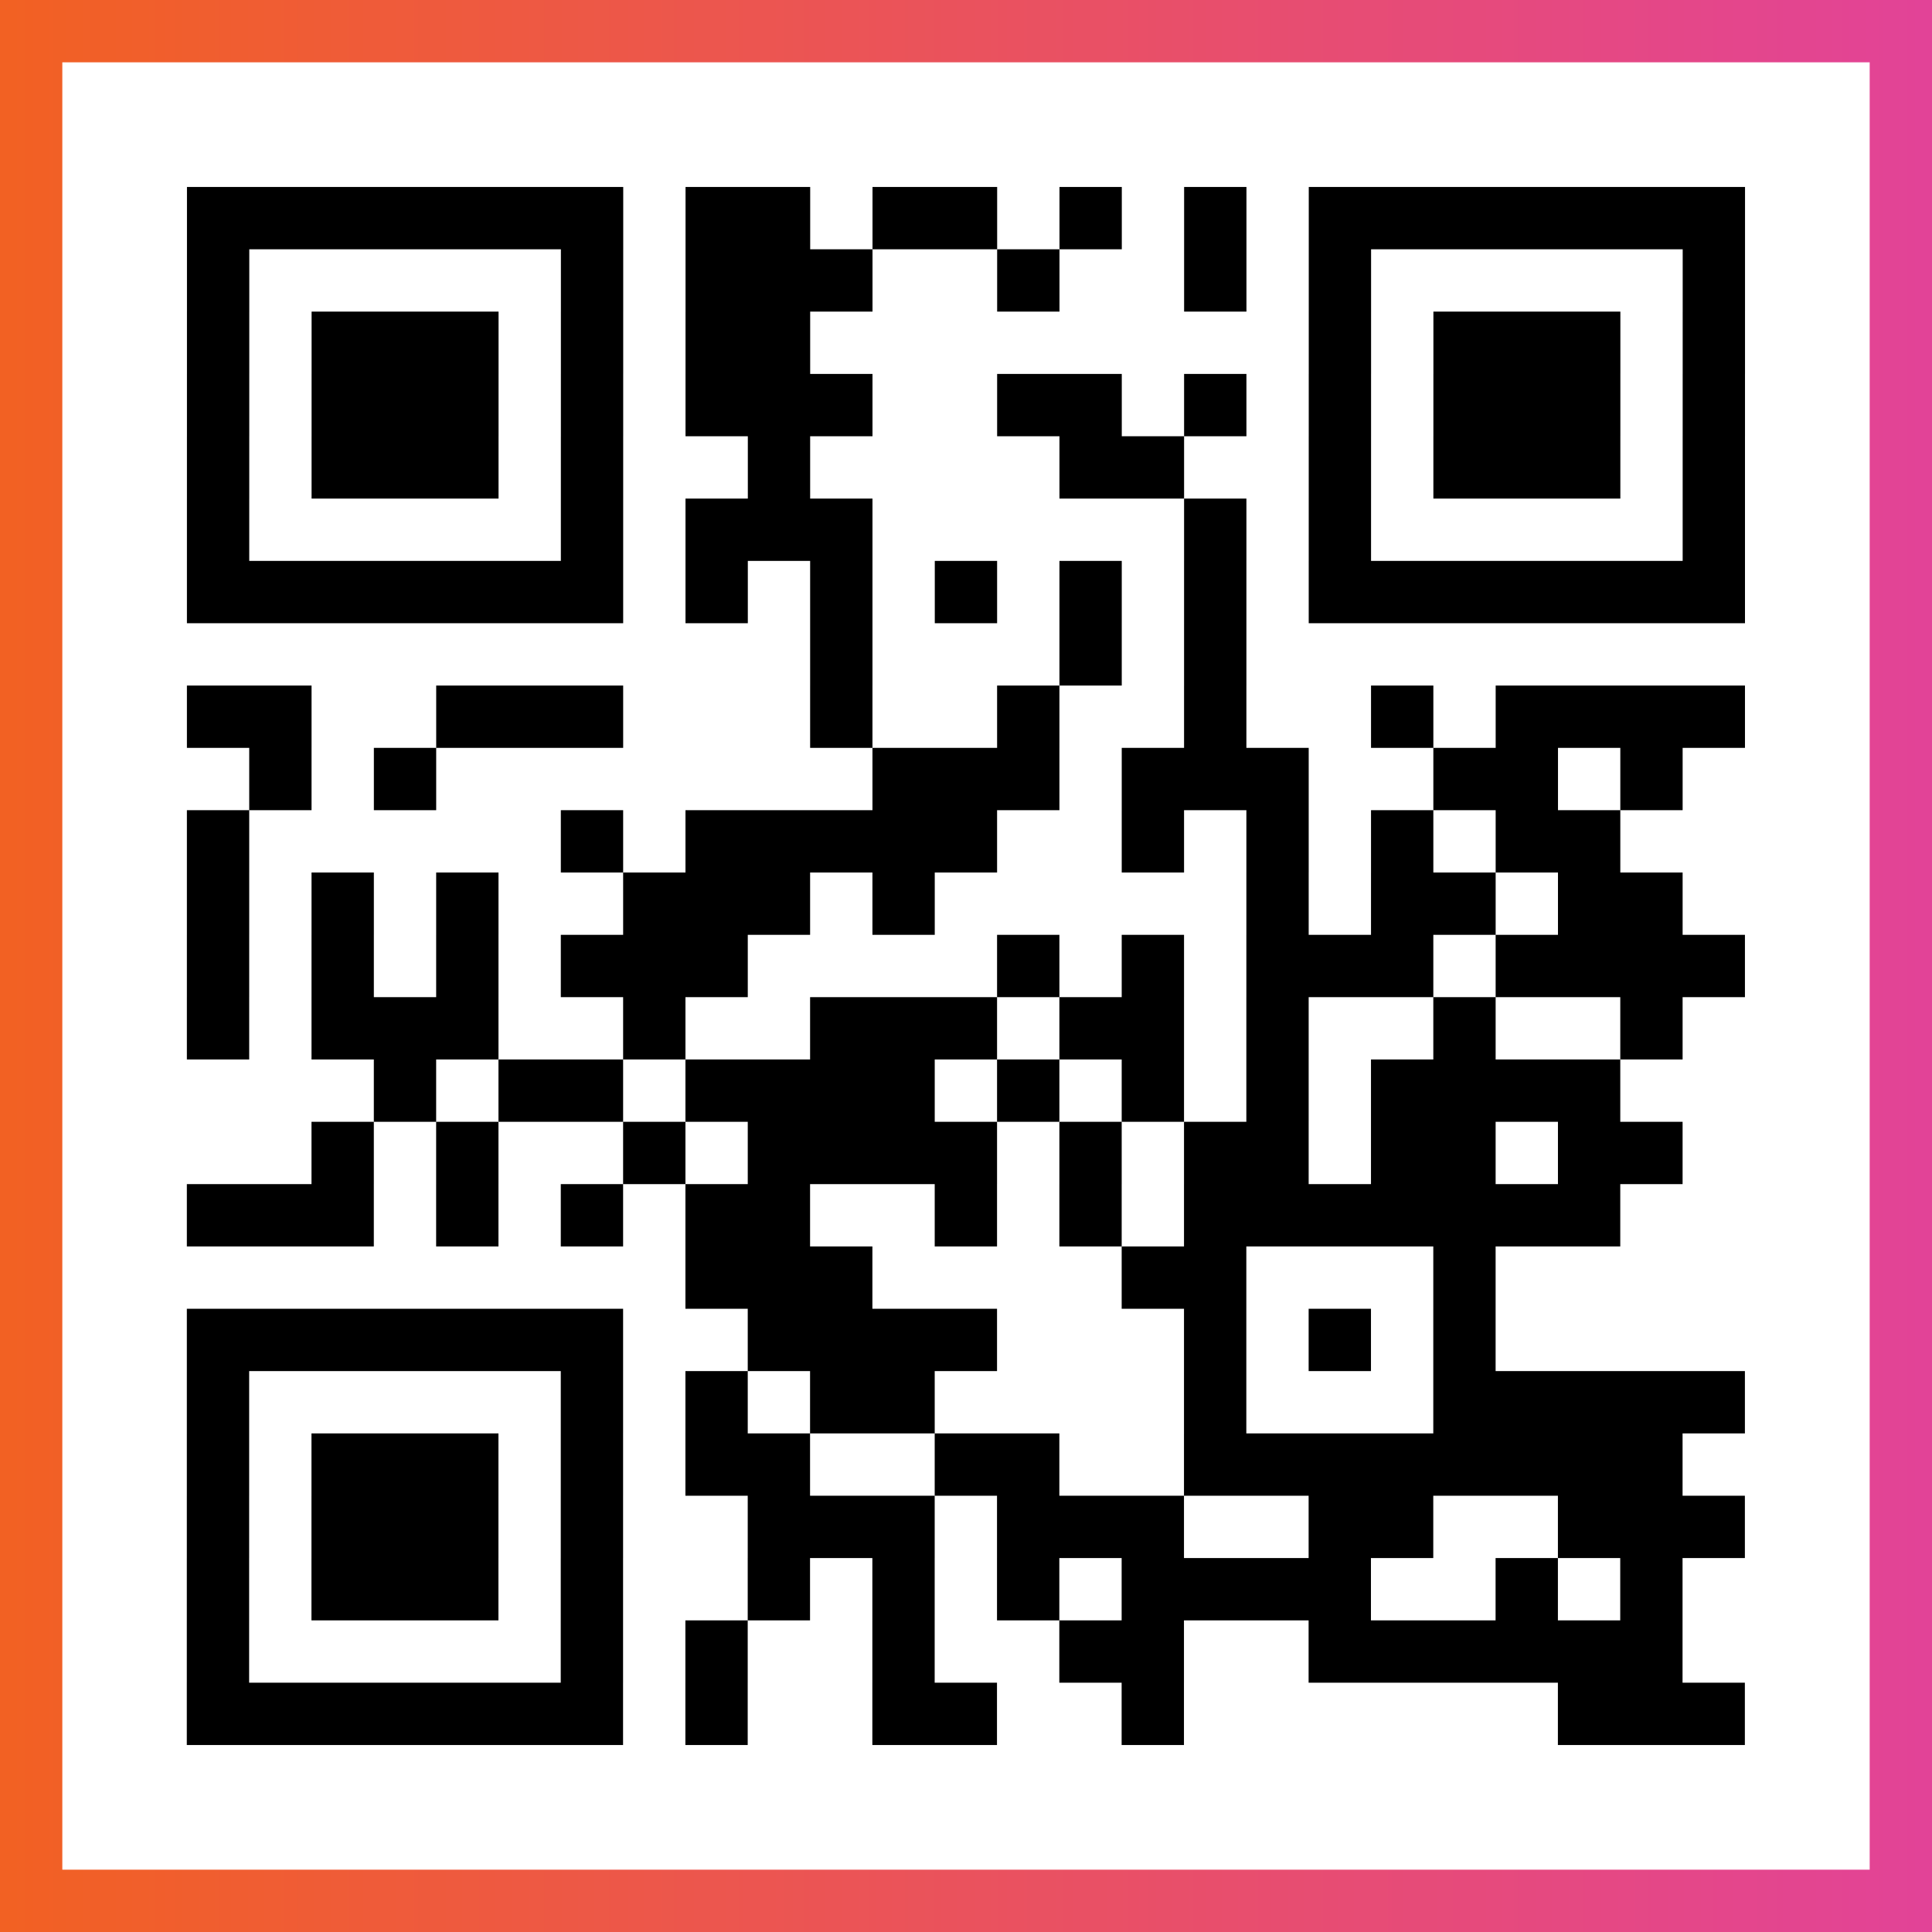
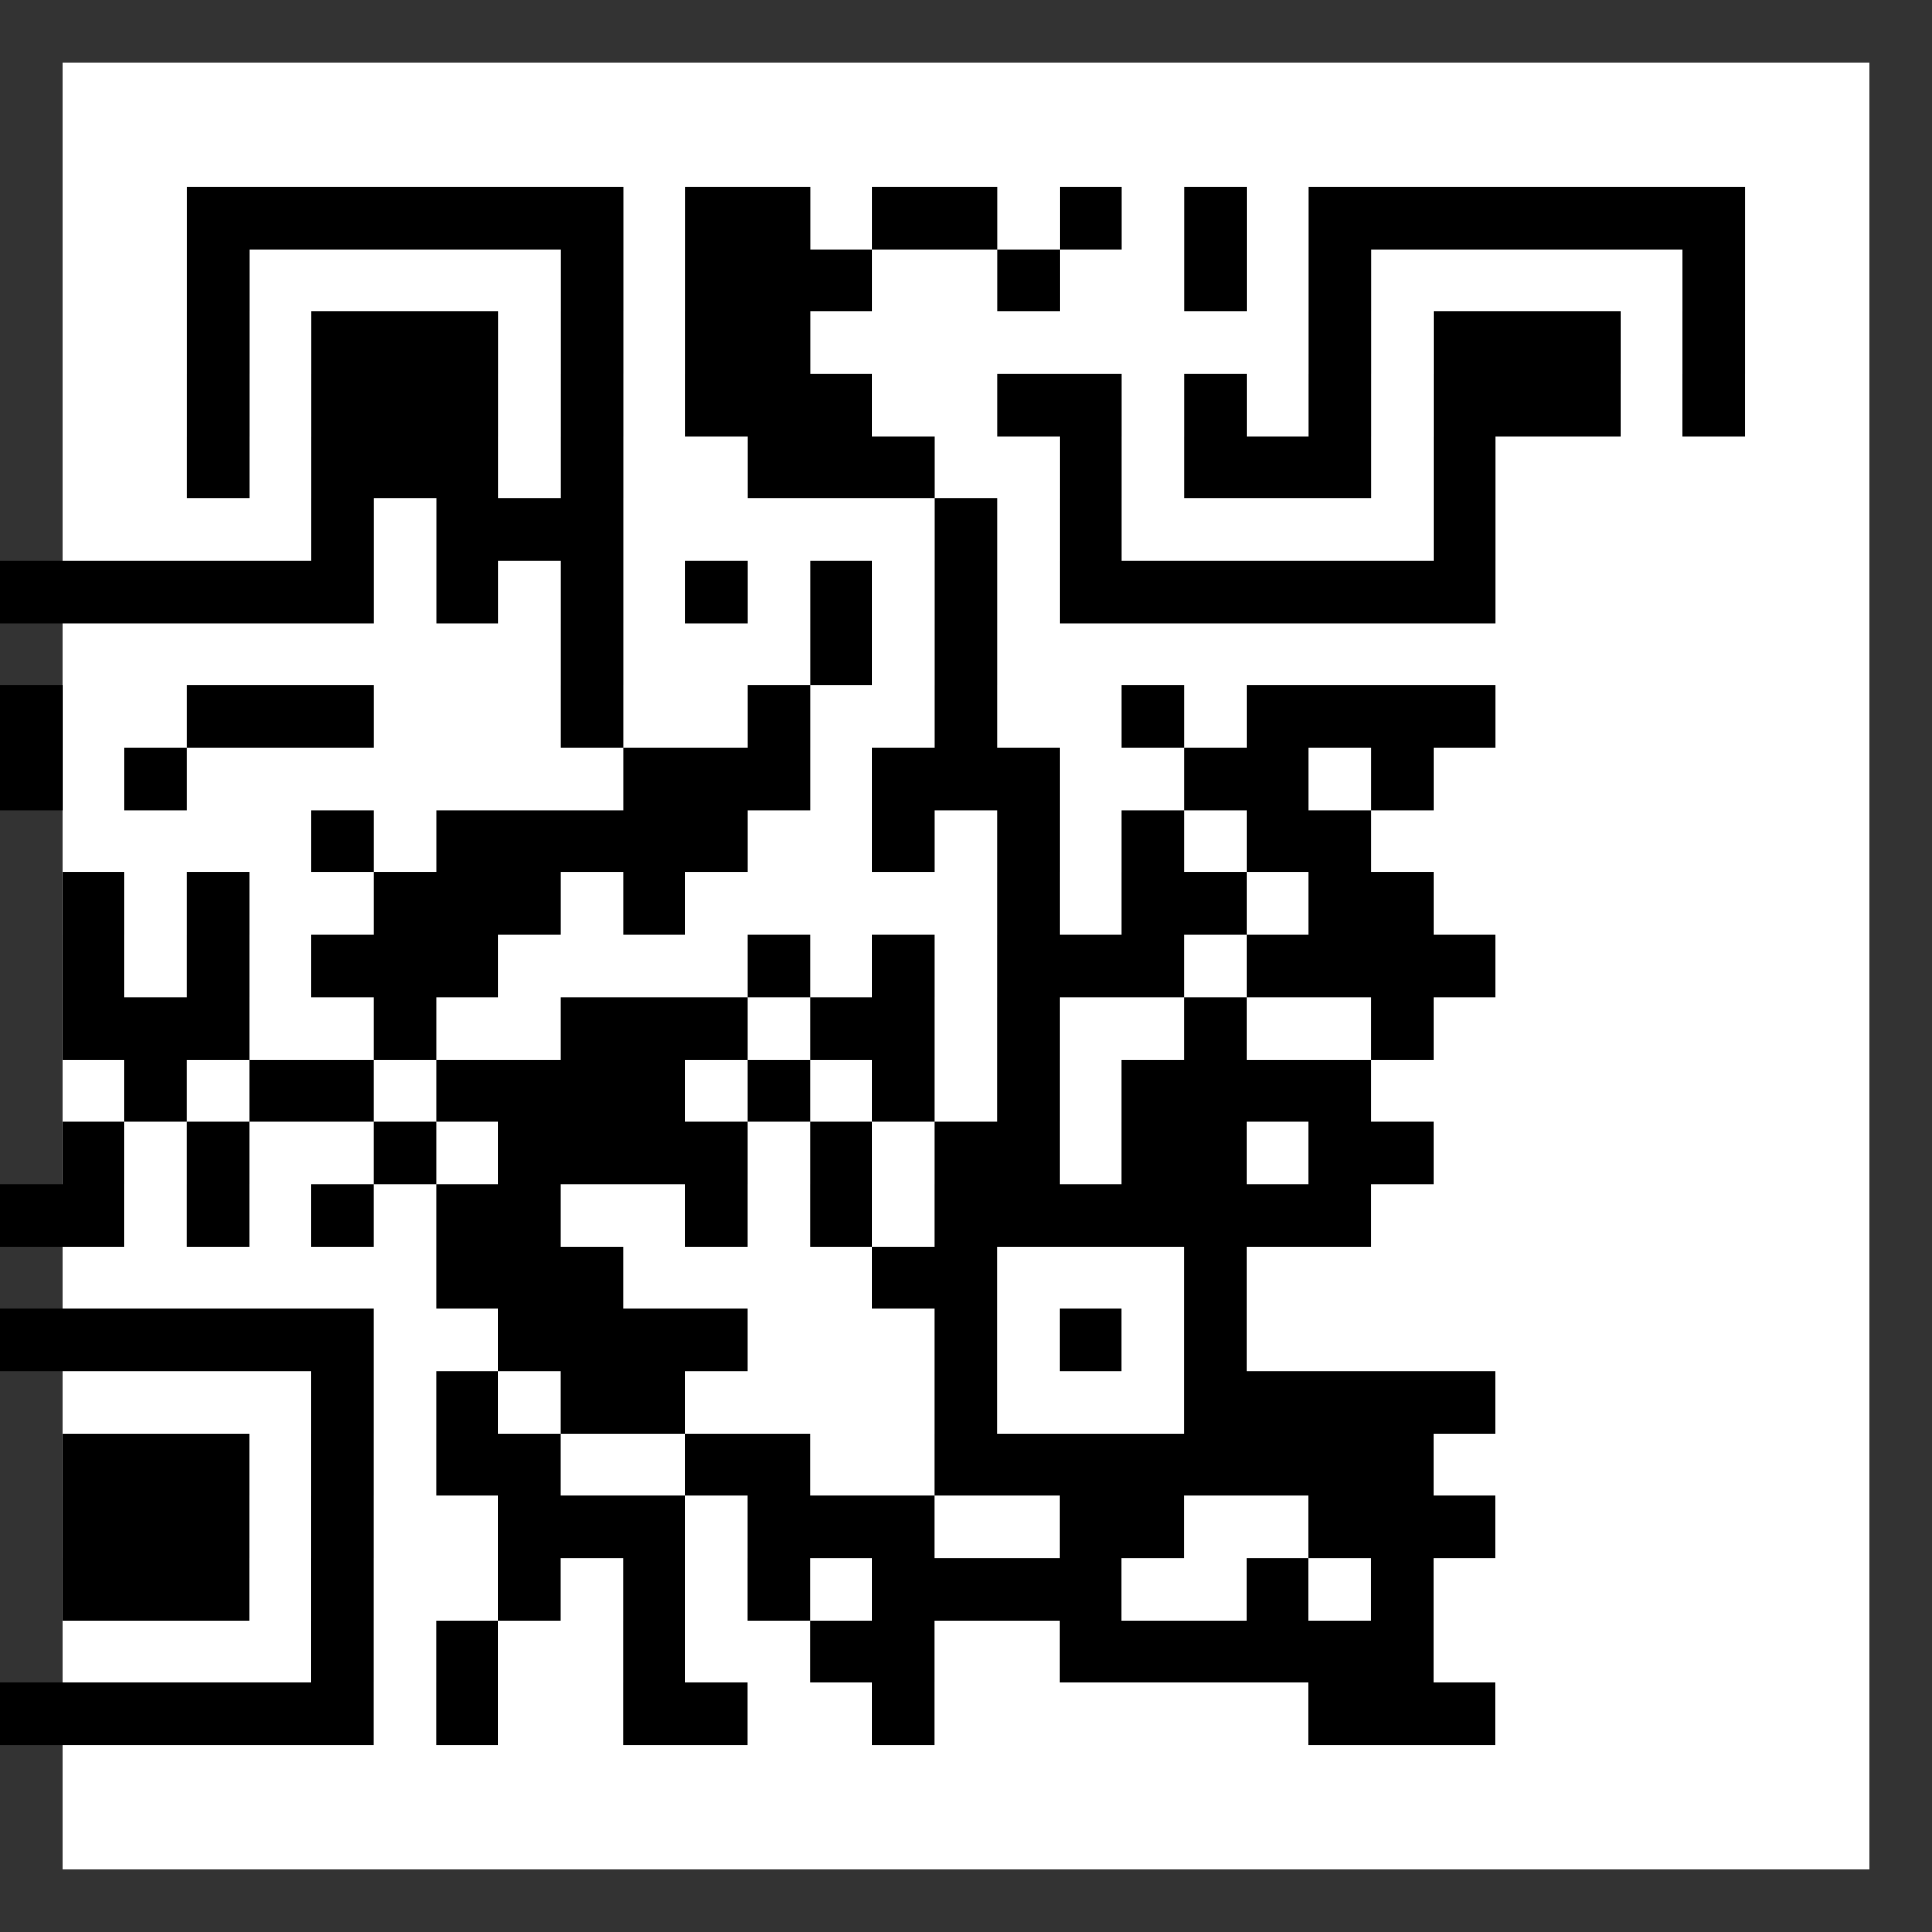
<svg xmlns="http://www.w3.org/2000/svg" viewBox="-1 -1 31 31" width="93" height="93">
  <rect x="-1" y="-1" width="31" height="31" fill="#333333" stroke="none" />
  <defs>
    <linearGradient id="primary">
      <stop class="start" offset="0%" stop-color="#f26122" />
      <stop class="stop" offset="100%" stop-color="#e24398" />
    </linearGradient>
  </defs>
-   <rect x="-1" y="-1" width="31" height="31" fill="url(#primary)" />
  <rect x="0" y="0" width="29" height="29" fill="#fff" />
-   <path stroke="#000" d="M2 2.5h7m1 0h2m1 0h2m1 0h1m1 0h1m1 0h7m-25 1h1m5 0h1m1 0h3m2 0h1m2 0h1m1 0h1m5 0h1m-25 1h1m1 0h3m1 0h1m1 0h2m8 0h1m1 0h3m1 0h1m-25 1h1m1 0h3m1 0h1m1 0h3m2 0h2m1 0h1m1 0h1m1 0h3m1 0h1m-25 1h1m1 0h3m1 0h1m2 0h1m4 0h2m2 0h1m1 0h3m1 0h1m-25 1h1m5 0h1m1 0h3m5 0h1m1 0h1m5 0h1m-25 1h7m1 0h1m1 0h1m1 0h1m1 0h1m1 0h1m1 0h7m-15 1h1m3 0h1m1 0h1m-17 1h2m2 0h3m3 0h1m2 0h1m2 0h1m2 0h1m1 0h4m-24 1h1m1 0h1m7 0h3m1 0h3m2 0h2m1 0h1m-24 1h1m5 0h1m1 0h5m2 0h1m1 0h1m1 0h1m1 0h2m-23 1h1m1 0h1m1 0h1m2 0h3m1 0h1m5 0h1m1 0h2m1 0h2m-24 1h1m1 0h1m1 0h1m1 0h3m4 0h1m1 0h1m1 0h3m1 0h4m-25 1h1m1 0h3m2 0h1m2 0h3m1 0h2m1 0h1m2 0h1m2 0h1m-21 1h1m1 0h2m1 0h4m1 0h1m1 0h1m1 0h1m1 0h4m-21 1h1m1 0h1m2 0h1m1 0h4m1 0h1m1 0h2m1 0h2m1 0h2m-24 1h3m1 0h1m1 0h1m1 0h2m2 0h1m1 0h1m1 0h7m-15 1h3m4 0h2m3 0h1m-21 1h7m2 0h4m3 0h1m1 0h1m1 0h1m-21 1h1m5 0h1m1 0h1m1 0h2m4 0h1m3 0h5m-25 1h1m1 0h3m1 0h1m1 0h2m2 0h2m2 0h8m-24 1h1m1 0h3m1 0h1m2 0h3m1 0h3m2 0h2m2 0h3m-25 1h1m1 0h3m1 0h1m2 0h1m1 0h1m1 0h1m1 0h4m2 0h1m1 0h1m-24 1h1m5 0h1m1 0h1m2 0h1m2 0h2m2 0h6m-24 1h7m1 0h1m2 0h2m2 0h1m6 0h3" />
+   <path stroke="#000" d="M2 2.5h7m1 0h2m1 0h2m1 0h1m1 0h1m1 0h7m-25 1h1m5 0h1m1 0h3m2 0h1m2 0h1m1 0h1m5 0h1m-25 1h1m1 0h3m1 0h1m1 0h2m8 0h1m1 0h3m1 0h1m-25 1h1m1 0h3m1 0h1m1 0h3m2 0h2m1 0h1m1 0h1m1 0h3m1 0h1m-25 1h1m1 0h3m1 0h1m2 0h1h2m2 0h1m1 0h3m1 0h1m-25 1h1m5 0h1m1 0h3m5 0h1m1 0h1m5 0h1m-25 1h7m1 0h1m1 0h1m1 0h1m1 0h1m1 0h1m1 0h7m-15 1h1m3 0h1m1 0h1m-17 1h2m2 0h3m3 0h1m2 0h1m2 0h1m2 0h1m1 0h4m-24 1h1m1 0h1m7 0h3m1 0h3m2 0h2m1 0h1m-24 1h1m5 0h1m1 0h5m2 0h1m1 0h1m1 0h1m1 0h2m-23 1h1m1 0h1m1 0h1m2 0h3m1 0h1m5 0h1m1 0h2m1 0h2m-24 1h1m1 0h1m1 0h1m1 0h3m4 0h1m1 0h1m1 0h3m1 0h4m-25 1h1m1 0h3m2 0h1m2 0h3m1 0h2m1 0h1m2 0h1m2 0h1m-21 1h1m1 0h2m1 0h4m1 0h1m1 0h1m1 0h1m1 0h4m-21 1h1m1 0h1m2 0h1m1 0h4m1 0h1m1 0h2m1 0h2m1 0h2m-24 1h3m1 0h1m1 0h1m1 0h2m2 0h1m1 0h1m1 0h7m-15 1h3m4 0h2m3 0h1m-21 1h7m2 0h4m3 0h1m1 0h1m1 0h1m-21 1h1m5 0h1m1 0h1m1 0h2m4 0h1m3 0h5m-25 1h1m1 0h3m1 0h1m1 0h2m2 0h2m2 0h8m-24 1h1m1 0h3m1 0h1m2 0h3m1 0h3m2 0h2m2 0h3m-25 1h1m1 0h3m1 0h1m2 0h1m1 0h1m1 0h1m1 0h4m2 0h1m1 0h1m-24 1h1m5 0h1m1 0h1m2 0h1m2 0h2m2 0h6m-24 1h7m1 0h1m2 0h2m2 0h1m6 0h3" />
</svg>